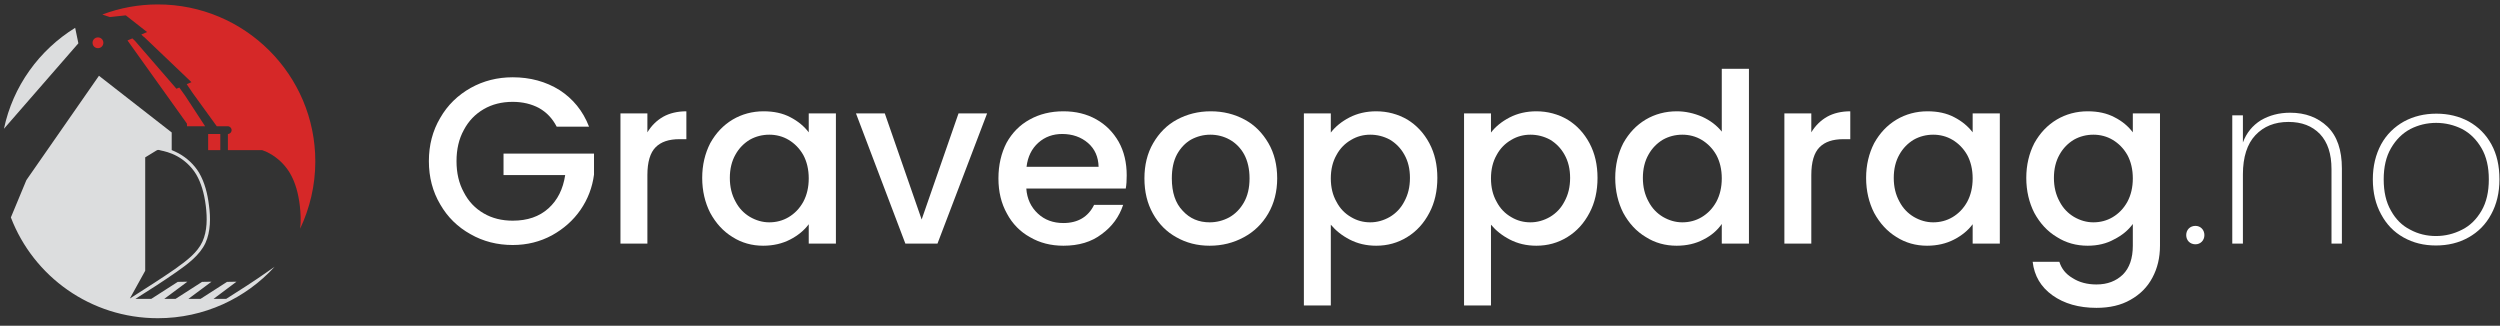
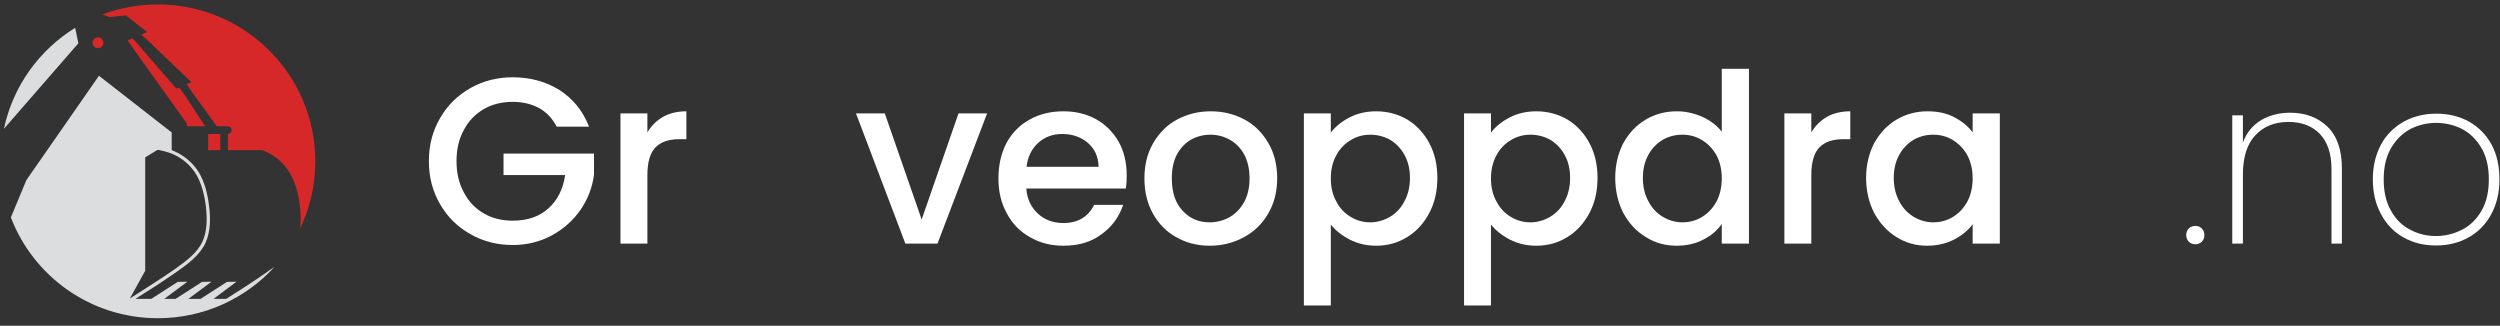
<svg xmlns="http://www.w3.org/2000/svg" width="100%" height="100%" viewBox="0 0 637 83" version="1.1" xml:space="preserve" style="fill-rule:evenodd;clip-rule:evenodd;stroke-linejoin:round;stroke-miterlimit:2;">
  <rect x="0" y="0" width="637" height="83" fill="#333333" stroke="none" />
  <g transform="matrix(5.016,0,0,5.016,-622.391,-613.237)">
    <g transform="matrix(12,0,0,12,145.423,134.63)">
      <path d="M0.578,-0.495C0.56,-0.53 0.535,-0.556 0.503,-0.574C0.471,-0.591 0.434,-0.6 0.392,-0.6C0.346,-0.6 0.305,-0.59 0.269,-0.569C0.233,-0.548 0.205,-0.519 0.185,-0.481C0.164,-0.443 0.154,-0.399 0.154,-0.349C0.154,-0.299 0.164,-0.255 0.185,-0.217C0.205,-0.178 0.233,-0.149 0.269,-0.128C0.305,-0.107 0.346,-0.097 0.392,-0.097C0.454,-0.097 0.504,-0.114 0.543,-0.149C0.582,-0.184 0.605,-0.231 0.614,-0.29L0.353,-0.29L0.353,-0.381L0.736,-0.381L0.736,-0.292C0.729,-0.238 0.71,-0.188 0.679,-0.143C0.648,-0.098 0.607,-0.062 0.558,-0.035C0.508,-0.008 0.453,0.006 0.392,0.006C0.327,0.006 0.267,-0.009 0.213,-0.04C0.159,-0.07 0.116,-0.112 0.085,-0.166C0.053,-0.22 0.037,-0.281 0.037,-0.349C0.037,-0.417 0.053,-0.478 0.085,-0.532C0.116,-0.586 0.159,-0.628 0.214,-0.659C0.268,-0.689 0.327,-0.704 0.392,-0.704C0.466,-0.704 0.532,-0.686 0.59,-0.65C0.647,-0.613 0.689,-0.562 0.715,-0.495L0.578,-0.495Z" style="fill:white;fill-rule:nonzero;" />
    </g>
    <g transform="matrix(12,0,0,12,154.699,134.63)">
      <path d="M0.189,-0.471C0.206,-0.499 0.228,-0.521 0.256,-0.537C0.283,-0.552 0.316,-0.56 0.354,-0.56L0.354,-0.442L0.325,-0.442C0.28,-0.442 0.247,-0.431 0.224,-0.408C0.201,-0.385 0.189,-0.346 0.189,-0.29L0.189,-0L0.075,-0L0.075,-0.551L0.189,-0.551L0.189,-0.471Z" style="fill:white;fill-rule:nonzero;" />
    </g>
    <g transform="matrix(12,0,0,12,159.307,134.63)">
-       <path d="M0.037,-0.278C0.037,-0.333 0.049,-0.382 0.071,-0.425C0.095,-0.468 0.126,-0.501 0.166,-0.525C0.205,-0.548 0.249,-0.56 0.297,-0.56C0.34,-0.56 0.378,-0.552 0.41,-0.535C0.443,-0.518 0.469,-0.496 0.488,-0.471L0.488,-0.551L0.603,-0.551L0.603,-0L0.488,-0L0.488,-0.082C0.469,-0.056 0.442,-0.034 0.409,-0.017C0.376,0 0.338,0.009 0.295,0.009C0.248,0.009 0.204,-0.003 0.165,-0.028C0.126,-0.052 0.095,-0.086 0.071,-0.13C0.049,-0.173 0.037,-0.223 0.037,-0.278ZM0.488,-0.276C0.488,-0.314 0.48,-0.347 0.465,-0.375C0.449,-0.403 0.428,-0.424 0.403,-0.439C0.378,-0.454 0.35,-0.461 0.321,-0.461C0.292,-0.461 0.264,-0.454 0.239,-0.44C0.214,-0.425 0.193,-0.404 0.178,-0.377C0.162,-0.349 0.154,-0.316 0.154,-0.278C0.154,-0.24 0.162,-0.207 0.178,-0.178C0.193,-0.149 0.214,-0.128 0.239,-0.113C0.265,-0.098 0.292,-0.09 0.321,-0.09C0.35,-0.09 0.378,-0.097 0.403,-0.112C0.428,-0.127 0.449,-0.148 0.465,-0.177C0.48,-0.205 0.488,-0.238 0.488,-0.276Z" style="fill:white;fill-rule:nonzero;" />
-     </g>
+       </g>
    <g transform="matrix(12,0,0,12,167.443,134.63)">
      <path d="M0.288,-0.102L0.444,-0.551L0.565,-0.551L0.355,-0L0.219,-0L0.01,-0.551L0.132,-0.551L0.288,-0.102Z" style="fill:white;fill-rule:nonzero;" />
    </g>
    <g transform="matrix(12,0,0,12,174.355,134.63)">
      <path d="M0.58,-0.289C0.58,-0.268 0.579,-0.25 0.576,-0.233L0.155,-0.233C0.158,-0.189 0.175,-0.154 0.204,-0.127C0.233,-0.1 0.269,-0.087 0.312,-0.087C0.373,-0.087 0.417,-0.113 0.442,-0.164L0.565,-0.164C0.548,-0.113 0.518,-0.072 0.474,-0.04C0.431,-0.007 0.377,0.009 0.312,0.009C0.259,0.009 0.212,-0.003 0.171,-0.027C0.129,-0.05 0.096,-0.084 0.073,-0.127C0.049,-0.17 0.037,-0.219 0.037,-0.276C0.037,-0.333 0.049,-0.383 0.071,-0.426C0.095,-0.469 0.127,-0.502 0.169,-0.525C0.21,-0.548 0.258,-0.56 0.312,-0.56C0.364,-0.56 0.41,-0.549 0.451,-0.526C0.492,-0.503 0.523,-0.471 0.546,-0.431C0.569,-0.39 0.58,-0.342 0.58,-0.289ZM0.461,-0.325C0.46,-0.367 0.445,-0.401 0.416,-0.426C0.387,-0.451 0.35,-0.464 0.307,-0.464C0.268,-0.464 0.234,-0.452 0.206,-0.427C0.178,-0.402 0.161,-0.368 0.156,-0.325L0.461,-0.325Z" style="fill:white;fill-rule:nonzero;" />
    </g>
    <g transform="matrix(12,0,0,12,181.759,134.63)">
      <path d="M0.314,0.009C0.262,0.009 0.215,-0.003 0.173,-0.027C0.131,-0.05 0.098,-0.084 0.074,-0.127C0.05,-0.17 0.038,-0.219 0.038,-0.276C0.038,-0.332 0.05,-0.382 0.075,-0.425C0.1,-0.468 0.133,-0.502 0.176,-0.525C0.219,-0.548 0.266,-0.56 0.319,-0.56C0.372,-0.56 0.419,-0.548 0.462,-0.525C0.505,-0.502 0.538,-0.468 0.563,-0.425C0.588,-0.382 0.6,-0.332 0.6,-0.276C0.6,-0.22 0.587,-0.17 0.562,-0.127C0.537,-0.084 0.502,-0.05 0.459,-0.027C0.415,-0.003 0.367,0.009 0.314,0.009ZM0.314,-0.09C0.343,-0.09 0.371,-0.097 0.397,-0.111C0.422,-0.125 0.443,-0.146 0.459,-0.174C0.475,-0.202 0.483,-0.236 0.483,-0.276C0.483,-0.316 0.475,-0.35 0.46,-0.378C0.445,-0.405 0.424,-0.426 0.399,-0.44C0.374,-0.454 0.346,-0.461 0.317,-0.461C0.288,-0.461 0.261,-0.454 0.235,-0.44C0.211,-0.426 0.191,-0.405 0.176,-0.378C0.161,-0.35 0.154,-0.316 0.154,-0.276C0.154,-0.217 0.169,-0.171 0.2,-0.139C0.23,-0.106 0.268,-0.09 0.314,-0.09Z" style="fill:white;fill-rule:nonzero;" />
    </g>
    <g transform="matrix(12,0,0,12,189.415,134.63)">
      <path d="M0.189,-0.47C0.208,-0.495 0.235,-0.517 0.268,-0.534C0.301,-0.551 0.339,-0.56 0.381,-0.56C0.429,-0.56 0.473,-0.548 0.513,-0.525C0.552,-0.501 0.583,-0.468 0.606,-0.425C0.629,-0.382 0.64,-0.333 0.64,-0.278C0.64,-0.223 0.629,-0.173 0.606,-0.13C0.583,-0.086 0.552,-0.052 0.513,-0.028C0.473,-0.003 0.429,0.009 0.381,0.009C0.339,0.009 0.302,0 0.269,-0.017C0.236,-0.034 0.21,-0.055 0.189,-0.08L0.189,0.262L0.075,0.262L0.075,-0.551L0.189,-0.551L0.189,-0.47ZM0.524,-0.278C0.524,-0.316 0.516,-0.349 0.5,-0.377C0.485,-0.404 0.464,-0.425 0.439,-0.44C0.413,-0.454 0.385,-0.461 0.356,-0.461C0.327,-0.461 0.3,-0.454 0.275,-0.439C0.249,-0.424 0.228,-0.403 0.213,-0.375C0.197,-0.347 0.189,-0.314 0.189,-0.276C0.189,-0.238 0.197,-0.205 0.213,-0.177C0.228,-0.148 0.249,-0.127 0.275,-0.112C0.3,-0.097 0.327,-0.09 0.356,-0.09C0.385,-0.09 0.413,-0.098 0.439,-0.113C0.464,-0.128 0.485,-0.149 0.5,-0.178C0.516,-0.207 0.524,-0.24 0.524,-0.278Z" style="fill:white;fill-rule:nonzero;" />
    </g>
    <g transform="matrix(12,0,0,12,197.551,134.63)">
      <path d="M0.189,-0.47C0.208,-0.495 0.235,-0.517 0.268,-0.534C0.301,-0.551 0.339,-0.56 0.381,-0.56C0.429,-0.56 0.473,-0.548 0.513,-0.525C0.552,-0.501 0.583,-0.468 0.606,-0.425C0.629,-0.382 0.64,-0.333 0.64,-0.278C0.64,-0.223 0.629,-0.173 0.606,-0.13C0.583,-0.086 0.552,-0.052 0.513,-0.028C0.473,-0.003 0.429,0.009 0.381,0.009C0.339,0.009 0.302,0 0.269,-0.017C0.236,-0.034 0.21,-0.055 0.189,-0.08L0.189,0.262L0.075,0.262L0.075,-0.551L0.189,-0.551L0.189,-0.47ZM0.524,-0.278C0.524,-0.316 0.516,-0.349 0.5,-0.377C0.485,-0.404 0.464,-0.425 0.439,-0.44C0.413,-0.454 0.385,-0.461 0.356,-0.461C0.327,-0.461 0.3,-0.454 0.275,-0.439C0.249,-0.424 0.228,-0.403 0.213,-0.375C0.197,-0.347 0.189,-0.314 0.189,-0.276C0.189,-0.238 0.197,-0.205 0.213,-0.177C0.228,-0.148 0.249,-0.127 0.275,-0.112C0.3,-0.097 0.327,-0.09 0.356,-0.09C0.385,-0.09 0.413,-0.098 0.439,-0.113C0.464,-0.128 0.485,-0.149 0.5,-0.178C0.516,-0.207 0.524,-0.24 0.524,-0.278Z" style="fill:white;fill-rule:nonzero;" />
    </g>
    <g transform="matrix(12,0,0,12,205.687,134.63)">
      <path d="M0.037,-0.278C0.037,-0.333 0.049,-0.382 0.071,-0.425C0.095,-0.468 0.126,-0.501 0.166,-0.525C0.205,-0.548 0.249,-0.56 0.298,-0.56C0.334,-0.56 0.37,-0.552 0.405,-0.537C0.44,-0.521 0.467,-0.5 0.488,-0.474L0.488,-0.74L0.603,-0.74L0.603,-0L0.488,-0L0.488,-0.083C0.469,-0.056 0.444,-0.034 0.41,-0.017C0.378,0 0.34,0.009 0.297,0.009C0.249,0.009 0.205,-0.003 0.166,-0.028C0.126,-0.052 0.095,-0.086 0.071,-0.13C0.049,-0.173 0.037,-0.223 0.037,-0.278ZM0.488,-0.276C0.488,-0.314 0.48,-0.347 0.465,-0.375C0.449,-0.403 0.428,-0.424 0.403,-0.439C0.378,-0.454 0.35,-0.461 0.321,-0.461C0.292,-0.461 0.264,-0.454 0.239,-0.44C0.214,-0.425 0.193,-0.404 0.178,-0.377C0.162,-0.349 0.154,-0.316 0.154,-0.278C0.154,-0.24 0.162,-0.207 0.178,-0.178C0.193,-0.149 0.214,-0.128 0.239,-0.113C0.265,-0.098 0.292,-0.09 0.321,-0.09C0.35,-0.09 0.378,-0.097 0.403,-0.112C0.428,-0.127 0.449,-0.148 0.465,-0.177C0.48,-0.205 0.488,-0.238 0.488,-0.276Z" style="fill:white;fill-rule:nonzero;" />
    </g>
    <g transform="matrix(12,0,0,12,213.823,134.63)">
      <path d="M0.189,-0.471C0.206,-0.499 0.228,-0.521 0.256,-0.537C0.283,-0.552 0.316,-0.56 0.354,-0.56L0.354,-0.442L0.325,-0.442C0.28,-0.442 0.247,-0.431 0.224,-0.408C0.201,-0.385 0.189,-0.346 0.189,-0.29L0.189,-0L0.075,-0L0.075,-0.551L0.189,-0.551L0.189,-0.471Z" style="fill:white;fill-rule:nonzero;" />
    </g>
    <g transform="matrix(12,0,0,12,218.431,134.63)">
      <path d="M0.037,-0.278C0.037,-0.333 0.049,-0.382 0.071,-0.425C0.095,-0.468 0.126,-0.501 0.166,-0.525C0.205,-0.548 0.249,-0.56 0.297,-0.56C0.34,-0.56 0.378,-0.552 0.41,-0.535C0.443,-0.518 0.469,-0.496 0.488,-0.471L0.488,-0.551L0.603,-0.551L0.603,-0L0.488,-0L0.488,-0.082C0.469,-0.056 0.442,-0.034 0.409,-0.017C0.376,0 0.338,0.009 0.295,0.009C0.248,0.009 0.204,-0.003 0.165,-0.028C0.126,-0.052 0.095,-0.086 0.071,-0.13C0.049,-0.173 0.037,-0.223 0.037,-0.278ZM0.488,-0.276C0.488,-0.314 0.48,-0.347 0.465,-0.375C0.449,-0.403 0.428,-0.424 0.403,-0.439C0.378,-0.454 0.35,-0.461 0.321,-0.461C0.292,-0.461 0.264,-0.454 0.239,-0.44C0.214,-0.425 0.193,-0.404 0.178,-0.377C0.162,-0.349 0.154,-0.316 0.154,-0.278C0.154,-0.24 0.162,-0.207 0.178,-0.178C0.193,-0.149 0.214,-0.128 0.239,-0.113C0.265,-0.098 0.292,-0.09 0.321,-0.09C0.35,-0.09 0.378,-0.097 0.403,-0.112C0.428,-0.127 0.449,-0.148 0.465,-0.177C0.48,-0.205 0.488,-0.238 0.488,-0.276Z" style="fill:white;fill-rule:nonzero;" />
    </g>
    <g transform="matrix(12,0,0,12,226.567,134.63)">
-       <path d="M0.297,-0.56C0.34,-0.56 0.378,-0.552 0.41,-0.535C0.444,-0.518 0.469,-0.496 0.488,-0.471L0.488,-0.551L0.603,-0.551L0.603,0.009C0.603,0.06 0.592,0.105 0.571,0.144C0.55,0.184 0.519,0.215 0.478,0.238C0.438,0.261 0.39,0.272 0.334,0.272C0.259,0.272 0.197,0.254 0.148,0.219C0.099,0.184 0.071,0.137 0.064,0.077L0.177,0.077C0.186,0.106 0.204,0.129 0.233,0.146C0.261,0.164 0.295,0.173 0.334,0.173C0.38,0.173 0.417,0.159 0.446,0.131C0.474,0.103 0.488,0.062 0.488,0.009L0.488,-0.083C0.469,-0.057 0.443,-0.035 0.409,-0.018C0.377,0 0.339,0.009 0.297,0.009C0.249,0.009 0.205,-0.003 0.166,-0.028C0.126,-0.052 0.095,-0.086 0.071,-0.13C0.049,-0.173 0.037,-0.223 0.037,-0.278C0.037,-0.333 0.049,-0.382 0.071,-0.425C0.095,-0.468 0.126,-0.501 0.166,-0.525C0.205,-0.548 0.249,-0.56 0.297,-0.56ZM0.488,-0.276C0.488,-0.314 0.48,-0.347 0.465,-0.375C0.449,-0.403 0.428,-0.424 0.403,-0.439C0.378,-0.454 0.35,-0.461 0.321,-0.461C0.292,-0.461 0.264,-0.454 0.239,-0.44C0.214,-0.425 0.193,-0.404 0.178,-0.377C0.162,-0.349 0.154,-0.316 0.154,-0.278C0.154,-0.24 0.162,-0.207 0.178,-0.178C0.193,-0.149 0.214,-0.128 0.239,-0.113C0.265,-0.098 0.292,-0.09 0.321,-0.09C0.35,-0.09 0.378,-0.097 0.403,-0.112C0.428,-0.127 0.449,-0.148 0.465,-0.177C0.48,-0.205 0.488,-0.238 0.488,-0.276Z" style="fill:white;fill-rule:nonzero;" />
-     </g>
+       </g>
    <g transform="matrix(12,0,0,12,234.703,134.63)">
      <path d="M0.075,0.003C0.064,0.003 0.054,-0.001 0.047,-0.008C0.04,-0.015 0.036,-0.025 0.036,-0.036C0.036,-0.047 0.04,-0.057 0.047,-0.064C0.054,-0.071 0.064,-0.075 0.075,-0.075C0.086,-0.075 0.095,-0.071 0.102,-0.064C0.109,-0.057 0.113,-0.047 0.113,-0.036C0.113,-0.025 0.109,-0.015 0.102,-0.008C0.095,-0.001 0.086,0.003 0.075,0.003Z" style="fill:white;fill-rule:nonzero;" />
    </g>
    <g transform="matrix(12,0,0,12,236.491,134.63)">
      <path d="M0.327,-0.554C0.392,-0.554 0.444,-0.534 0.485,-0.495C0.526,-0.455 0.546,-0.396 0.546,-0.318L0.546,-0L0.502,-0L0.502,-0.315C0.502,-0.38 0.486,-0.429 0.453,-0.464C0.42,-0.498 0.376,-0.515 0.32,-0.515C0.261,-0.515 0.215,-0.496 0.18,-0.459C0.145,-0.422 0.127,-0.366 0.127,-0.293L0.127,-0L0.082,-0L0.082,-0.543L0.127,-0.543L0.127,-0.428C0.142,-0.469 0.168,-0.5 0.203,-0.522C0.239,-0.543 0.28,-0.554 0.327,-0.554Z" style="fill:white;fill-rule:nonzero;" />
    </g>
    <g transform="matrix(12,0,0,12,243.967,134.63)">
      <path d="M0.321,0.008C0.27,0.008 0.225,-0.003 0.184,-0.026C0.143,-0.049 0.112,-0.081 0.089,-0.124C0.066,-0.166 0.054,-0.215 0.054,-0.272C0.054,-0.328 0.066,-0.377 0.089,-0.42C0.112,-0.462 0.145,-0.494 0.186,-0.517C0.227,-0.539 0.272,-0.55 0.323,-0.55C0.374,-0.55 0.419,-0.539 0.46,-0.517C0.501,-0.494 0.533,-0.462 0.556,-0.42C0.579,-0.378 0.59,-0.329 0.59,-0.272C0.59,-0.215 0.578,-0.166 0.555,-0.124C0.532,-0.081 0.5,-0.049 0.459,-0.026C0.418,-0.003 0.372,0.008 0.321,0.008ZM0.321,-0.032C0.36,-0.032 0.397,-0.041 0.432,-0.059C0.466,-0.076 0.493,-0.103 0.514,-0.139C0.535,-0.175 0.545,-0.219 0.545,-0.272C0.545,-0.324 0.535,-0.368 0.514,-0.404C0.493,-0.44 0.466,-0.467 0.432,-0.485C0.398,-0.502 0.361,-0.511 0.322,-0.511C0.283,-0.511 0.246,-0.502 0.213,-0.485C0.179,-0.467 0.152,-0.44 0.131,-0.404C0.11,-0.368 0.1,-0.324 0.1,-0.272C0.1,-0.219 0.11,-0.175 0.131,-0.139C0.151,-0.103 0.178,-0.076 0.212,-0.059C0.245,-0.041 0.282,-0.032 0.321,-0.032Z" style="fill:white;fill-rule:nonzero;" />
    </g>
  </g>
  <g transform="matrix(0.016,0,0,0.016,35.822,40.315)">
    <g transform="matrix(4.167,0,0,4.167,-5860.62,-5260.89)">
      <path d="M1605.3,1012.99M1243.48,800.802C1255.09,800.802 1264.12,809.804 1264.12,821.377C1264.12,832.951 1255.09,841.953 1243.48,841.953C1231.87,841.953 1222.84,832.951 1222.84,821.377C1222.84,809.804 1231.87,800.802 1243.48,800.802ZM1711.07,1231.6L1664.64,1231.6L1664.64,1169.87L1711.07,1169.87L1711.07,1231.6ZM1384.72,813.662L1543.38,996.911L1554.35,992.41L1576.92,1023.92M1605.3,1012.99L1582.73,979.551L1600.79,971.835L1419.55,798.873L1418.91,798.873L1409.23,789.871L1431.16,780.227L1349.9,716.572L1288.63,723.001L1260.25,713.356C1326.68,688.28 1397.62,674.778 1472.44,674.778M1472.44,674.778C1804.59,674.778 2074.18,943.544 2074.18,1274.68C2074.18,1366.63 2052.9,1454.07 2016.14,1531.87C2020.01,1502.3 2018.07,1471.43 2014.85,1443.14C2009.69,1400.06 1998.72,1355.05 1976.15,1317.76C1957.45,1286.9 1930.36,1261.18 1898.76,1243.82C1889.73,1238.67 1880.7,1234.81 1871.02,1231.6L1740.1,1231.6L1740.1,1169.87C1747.84,1169.87 1754.28,1163.44 1754.28,1155.09C1754.28,1147.37 1747.84,1140.3 1739.45,1140.3L1697.53,1140.3L1605.3,1012.99M1576.92,1023.92L1653.03,1140.3L1584.02,1140.3L1583.37,1130.01L1356.35,812.376L1375.05,804.66L1384.72,813.662" style="fill:rgb(214,40,40);" />
    </g>
    <g transform="matrix(4.167,0,0,4.167,-5860.62,-5260.89)">
      <path d="M1424.07,1259.25C1440.19,1249.6 1456.31,1239.96 1464.05,1234.81C1472.44,1229.67 1472.44,1229.67 1484.05,1232.89C1496.3,1235.46 1520.17,1240.6 1545.96,1254.75C1571.76,1268.89 1599.5,1292.04 1618.84,1324.19C1638.19,1356.98 1649.8,1398.13 1655.61,1444.43C1661.41,1490.72 1661.41,1540.87 1642.71,1581.38C1624,1621.89 1586.6,1651.47 1537.58,1686.19C1487.92,1720.91 1426.65,1759.49 1365.38,1798.71C1385.37,1763.35 1404.72,1727.98 1424.07,1692.62L1424.07,1259.25ZM1168.66,823.306L884.237,1149.94C918.42,987.267 1019.03,849.025 1156.41,764.152L1168.66,823.306ZM1918.75,1677.19C1808.46,1798.07 1649.16,1873.94 1472.44,1873.94C1215.75,1873.94 997.105,1714.48 910.68,1488.79L970.017,1346.05L1247.35,947.402L1525.33,1164.09L1525.33,1231.6L1524.68,1231.6L1525.97,1231.6C1535,1235.46 1543.38,1239.32 1551.77,1243.82C1583.37,1261.18 1611.1,1286.9 1629.81,1317.76C1651.74,1355.05 1662.7,1400.06 1667.86,1443.14C1674.31,1489.44 1674.31,1542.8 1654.32,1586.53C1632.39,1633.46 1585.95,1667.54 1544.67,1696.48C1493.08,1732.48 1440.19,1766.56 1386.66,1800L1447.29,1800L1548.54,1735.05L1585.31,1734.41L1496.95,1800L1540.16,1800L1641.42,1735.05L1677.54,1734.41L1589.18,1800L1635.61,1800L1736.87,1735.05L1772.99,1734.41L1685.27,1800L1733.65,1800C1786.53,1766.56 1840.06,1732.48 1891.02,1696.48C1900.05,1690.05 1909.07,1683.62 1918.75,1677.19Z" style="fill:rgb(220,221,222);" />
    </g>
  </g>
</svg>